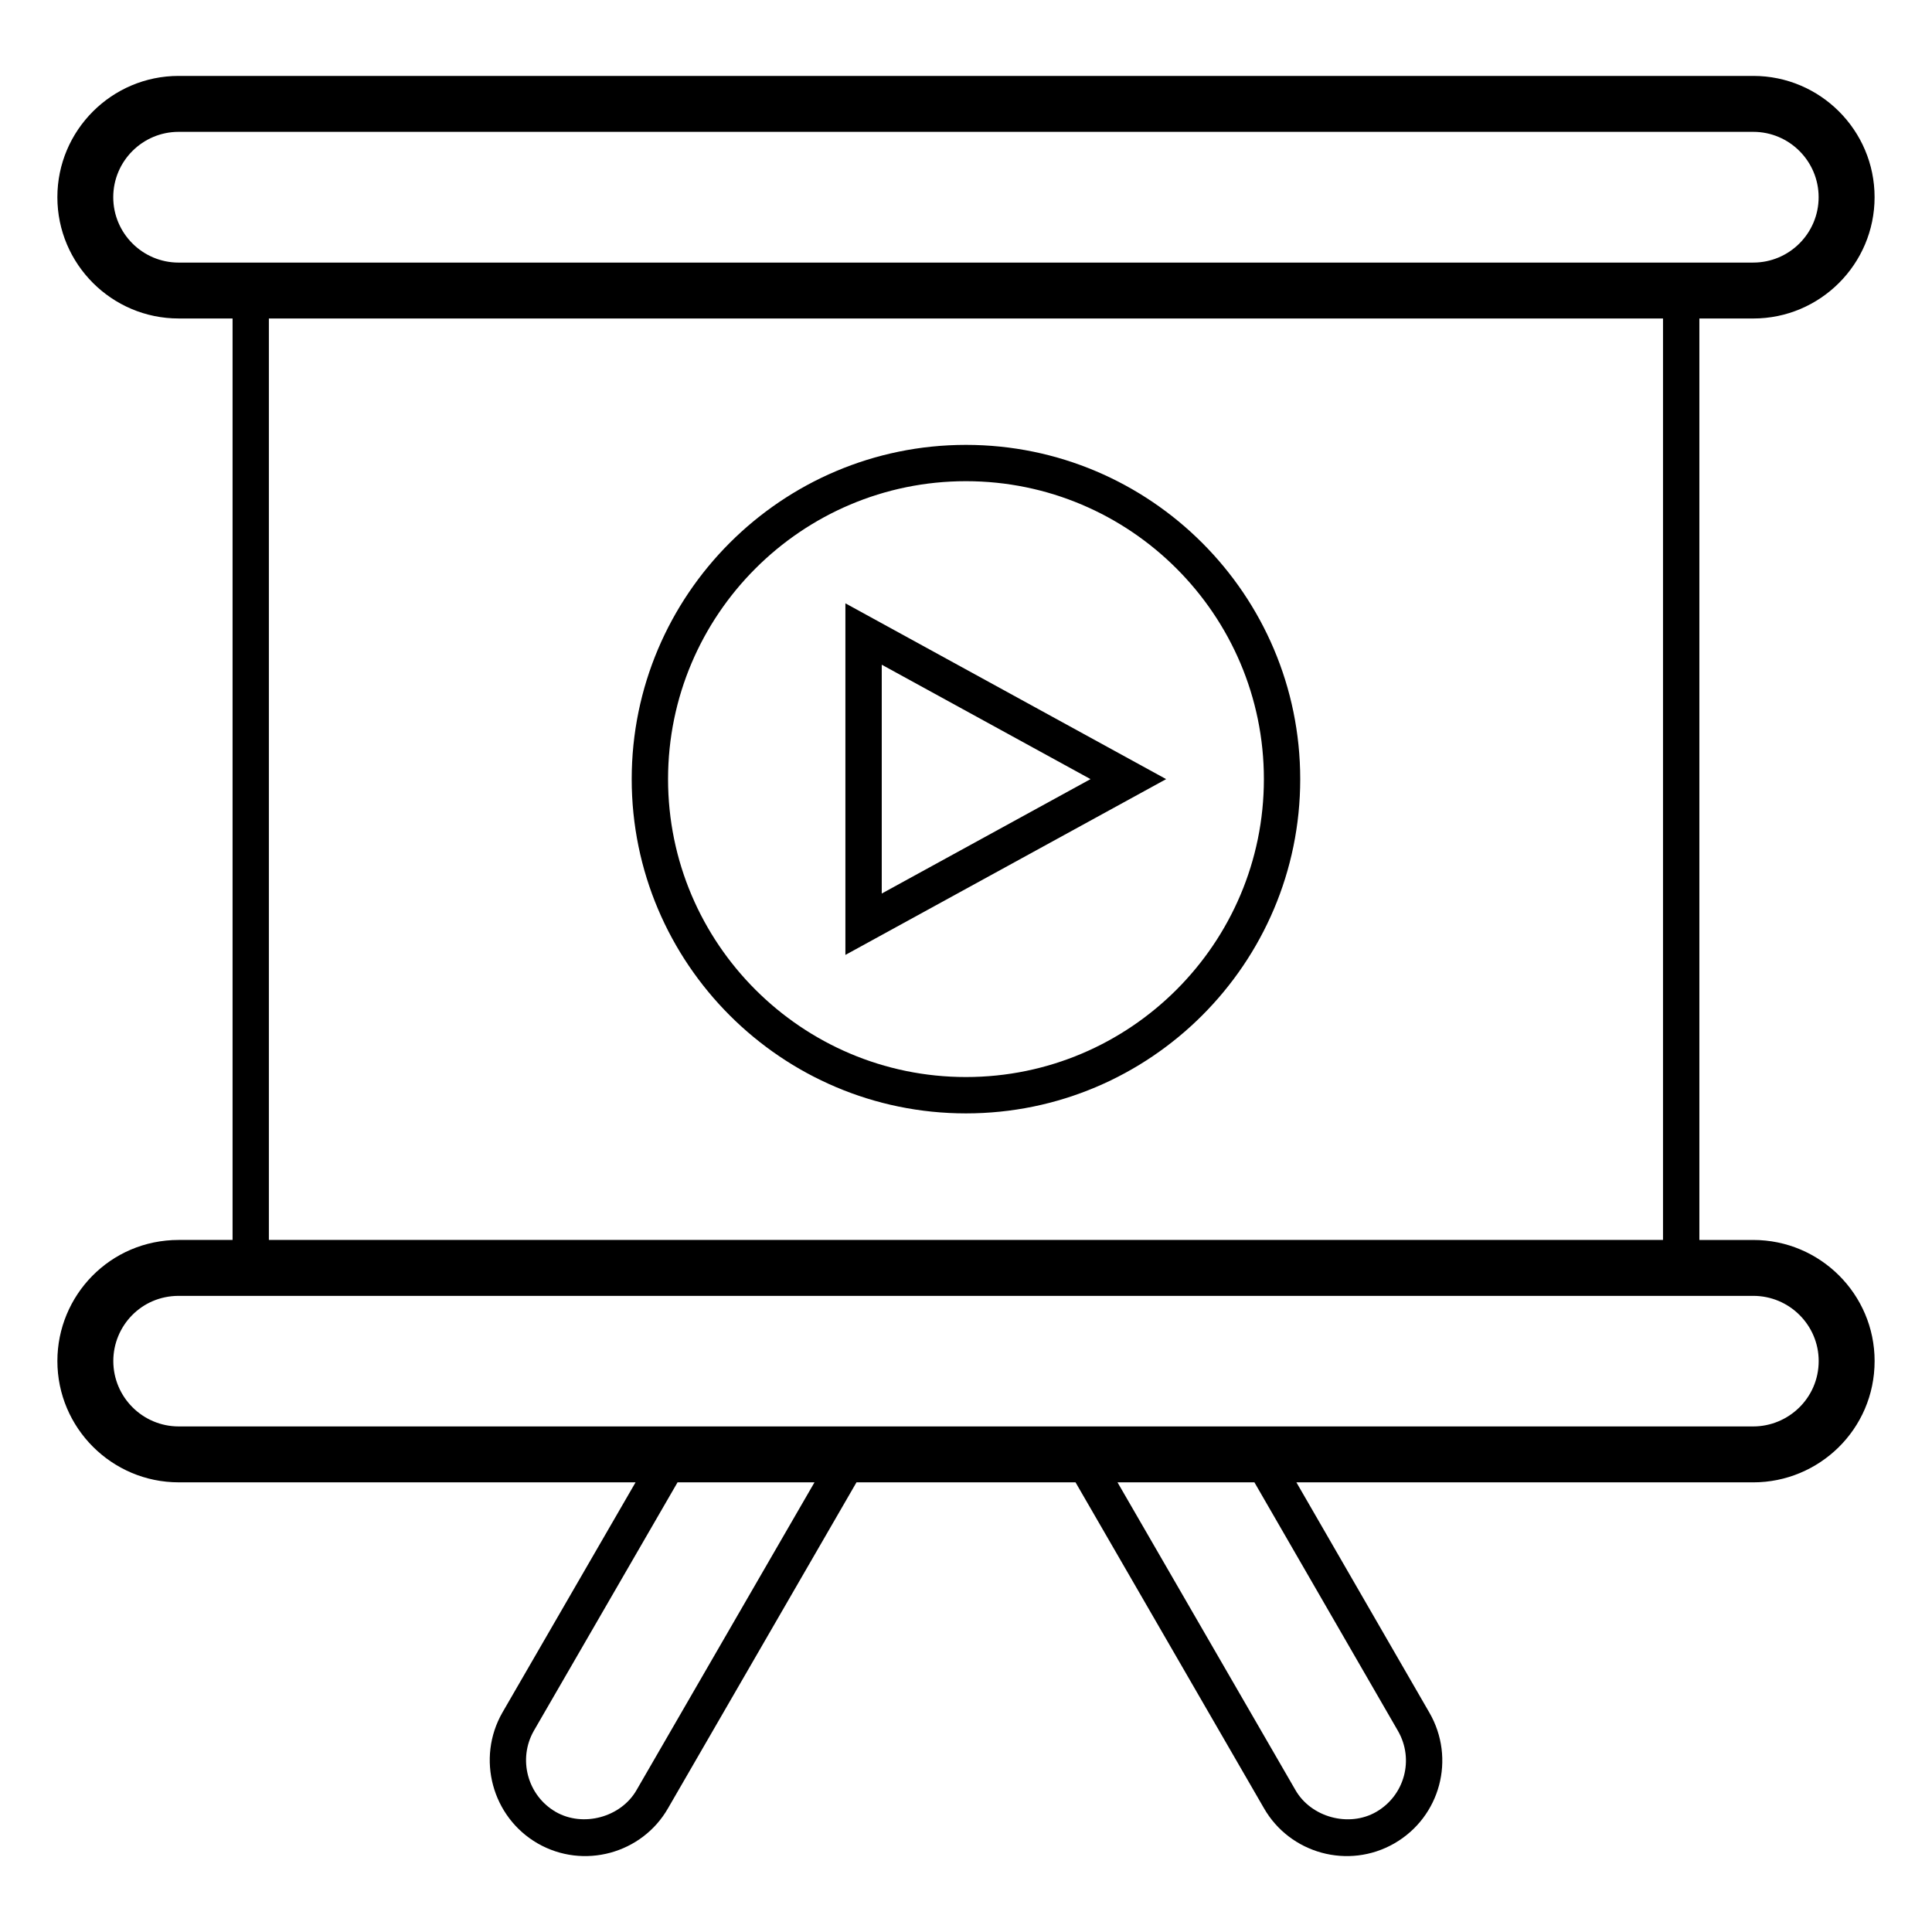
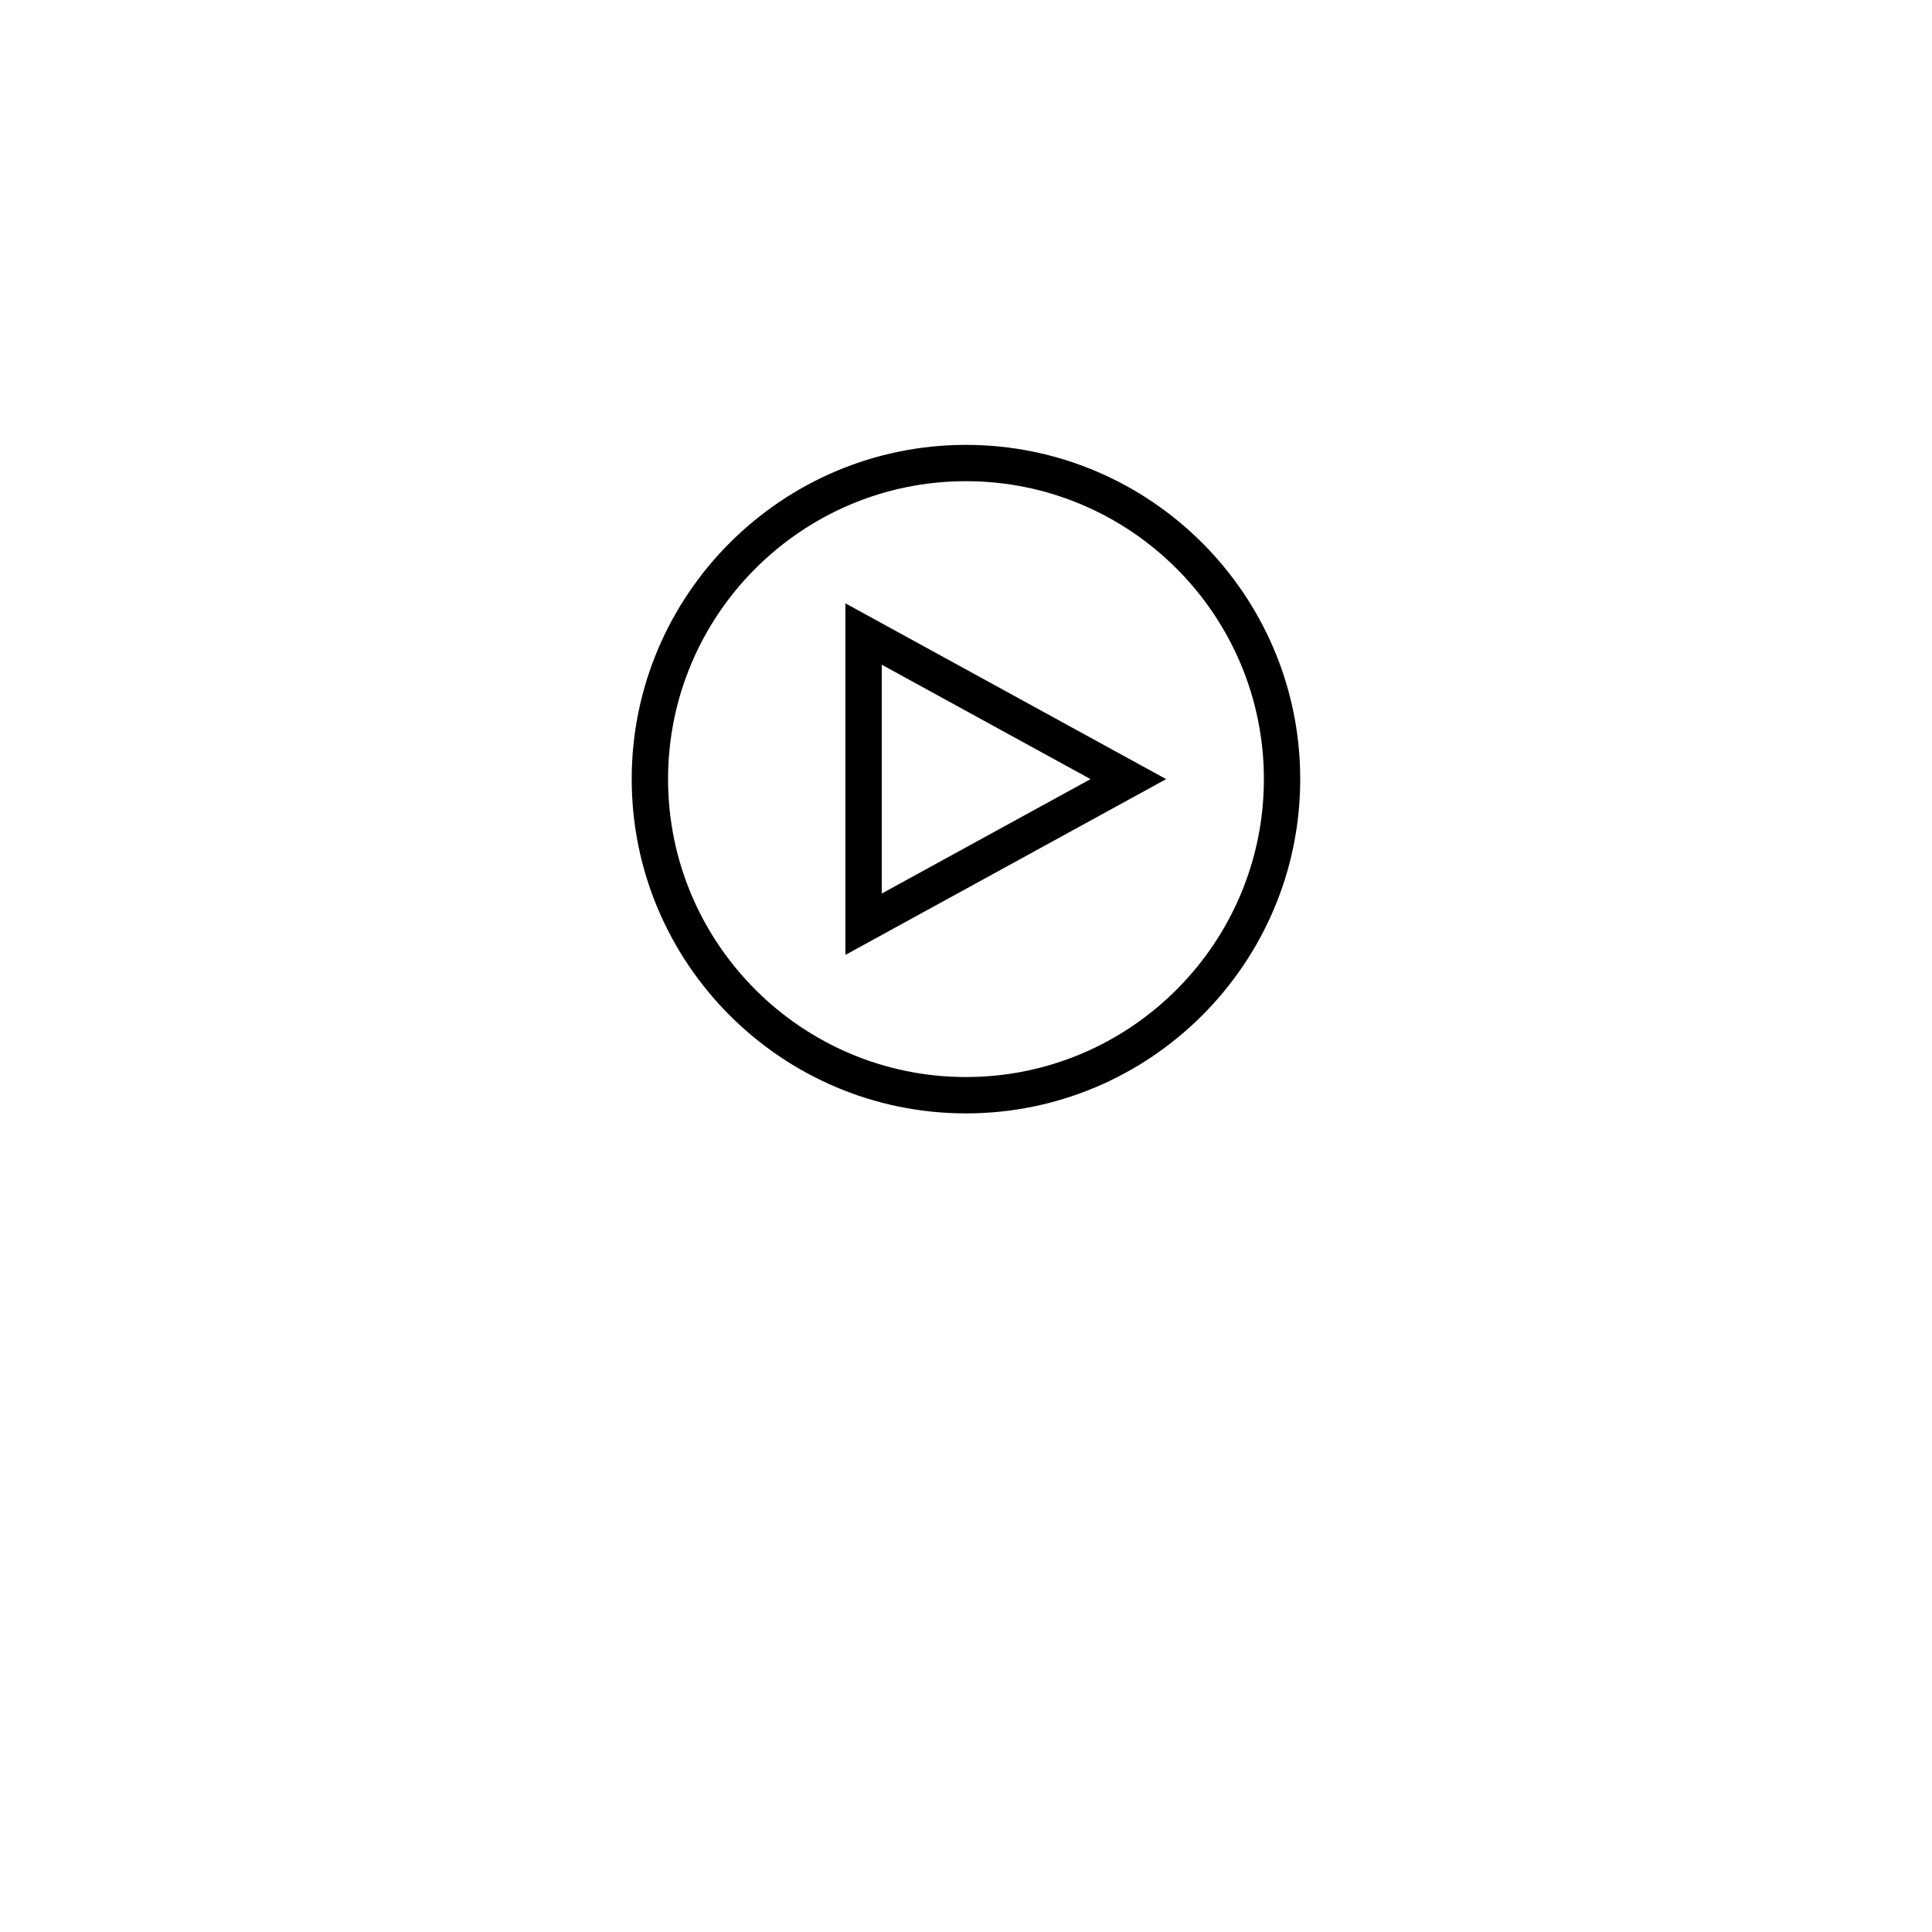
<svg xmlns="http://www.w3.org/2000/svg" fill="#000000" width="800px" height="800px" version="1.1" viewBox="144 144 512 512">
  <g>
-     <path d="m191.34 228.4h14.293v244.2h-14.27c-18.211 0-32.156 14.727-32.156 32.078 0 17.73 14.426 32.156 32.156 32.156h121.07l-35.301 61.027c-6.926 12.117-2.746 27.656 9.332 34.648 12.176 7.004 27.695 2.719 34.578-9.32l49.938-86.355h58.047l49.922 86.336c6.867 12.012 22.367 16.375 34.598 9.332 12.16-7.031 16.285-22.492 9.242-34.656l-35.23-61.008h121.08c17.379 0 32.152-14.004 32.152-32.156 0-17.688-14.422-32.078-32.152-32.078h-14.289v-244.2h14.293c17.723 0 32.141-14.422 32.141-32.145 0-17.723-14.418-32.141-32.141-32.141h-417.3c-17.723 0-32.141 14.418-32.141 32.141 0 17.719 14.418 32.141 32.141 32.141zm121.35 389.99c-4.121 7.207-14.176 9.945-21.414 5.777-7.496-4.336-10.09-13.992-5.797-21.5l38.078-65.832h36.293zm201.76-15.723c4.426 7.648 1.73 17.188-5.719 21.492-7.258 4.199-17.297 1.449-21.434-5.789l-47.148-81.535h36.285zm111.52-97.988c0 9.863-8.074 17.34-17.336 17.34h-417.27c-9.559 0-17.336-7.777-17.336-17.34 0-9.258 7.41-17.262 17.336-17.262h417.27c9.559 0 17.336 7.742 17.336 17.262zm-41.254-32.078h-369.46v-244.2h369.46zm-393.38-293.66h417.3c9.551 0 17.32 7.769 17.32 17.32 0 9.555-7.769 17.324-17.32 17.324l-417.3 0.004c-9.551 0-17.324-7.769-17.324-17.324 0-9.555 7.773-17.324 17.324-17.324z" />
    <path d="m399.99 439.06c48.844 0 88.582-39.738 88.582-88.582 0-48.848-39.738-88.582-88.582-88.582s-88.582 39.738-88.582 88.582c0.004 48.844 39.742 88.582 88.582 88.582zm0-167.54c43.531 0 78.953 35.418 78.953 78.953 0 43.535-35.418 78.953-78.953 78.953-43.535 0-78.949-35.418-78.949-78.953 0-43.535 35.418-78.953 78.949-78.953z" />
    <path d="m368.04 303.89v93.172l85-46.586zm9.633 16.266 55.328 30.32-55.328 30.32z" />
  </g>
</svg>